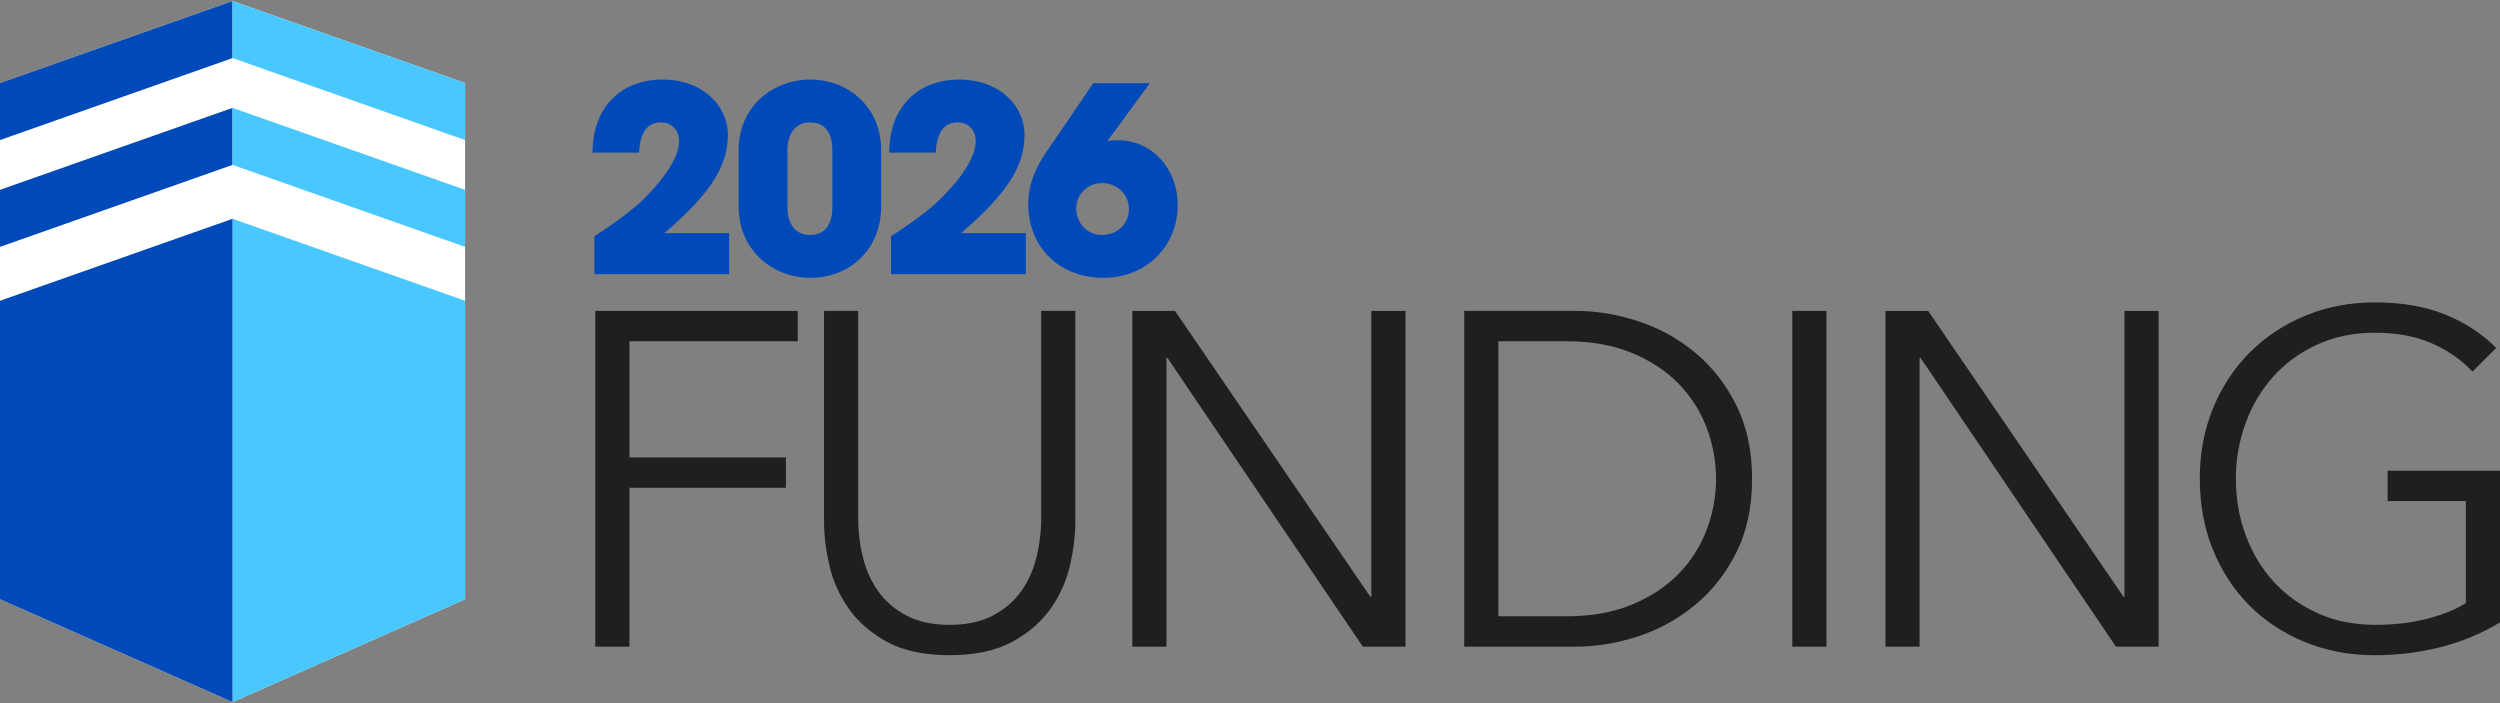
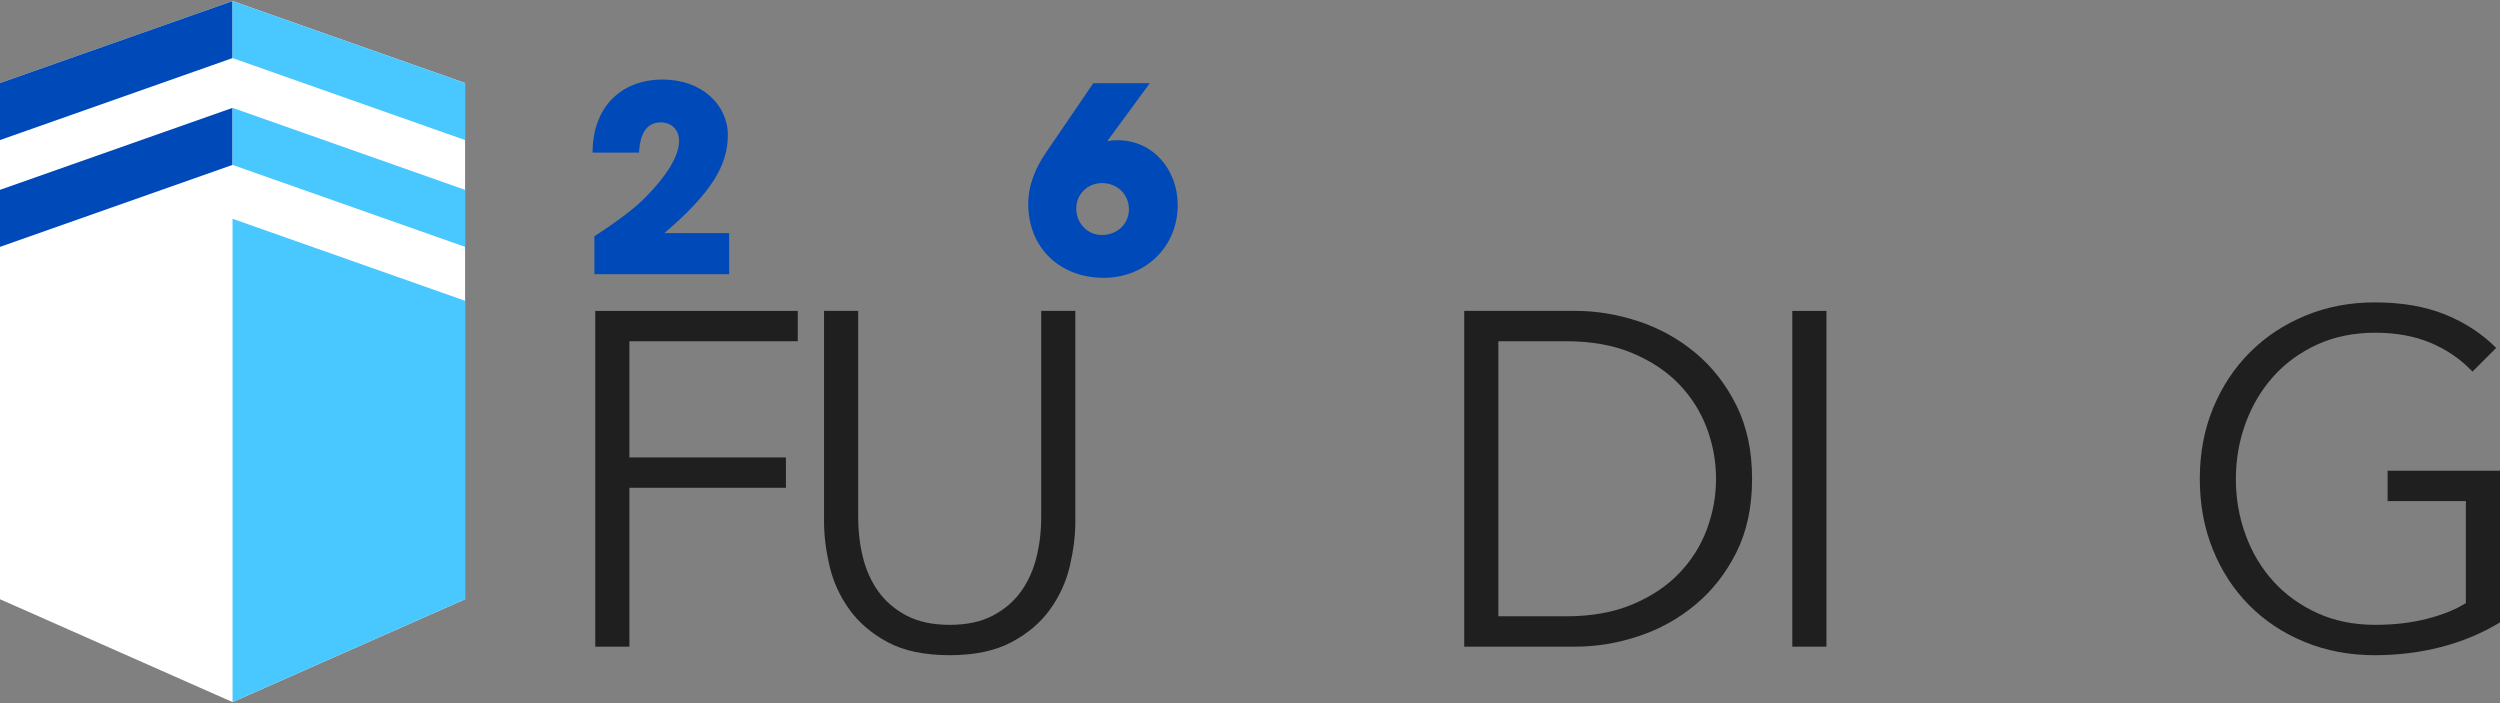
<svg xmlns="http://www.w3.org/2000/svg" id="Layer_1" version="1.1" viewBox="0 0 160 45">
  <rect x="0" y="0" width="160" height="45" fill="#808080" stroke="none" />
  <defs>
    <style>
      .st0, .st1 {
        fill: #0049b8;
      }

      .st2, .st1 {
        fill-rule: evenodd;
      }

      .st2, .st3 {
        fill: #49c7ff;
      }

      .st4 {
        fill: #fff;
      }

      .st5 {
        fill: #1f1f1f;
      }
    </style>
  </defs>
  <g>
    <polygon class="st4" points="0 5.314 0 38.35 14.883 44.933 29.766 38.35 29.765 5.314 14.883 .067 0 5.314" />
    <polygon class="st3" points="14.883 14.002 14.883 44.933 20.258 42.555 26.49 39.799 29.766 38.35 29.766 19.25 14.883 14.002 14.883 14.002" />
-     <polygon class="st0" points="14.883 14.002 14.883 44.933 9.508 42.555 3.276 39.799 0 38.35 0 19.25 14.883 14.002 14.883 14.002" />
    <polygon class="st1" points="14.883 6.903 0 12.15 0 15.799 14.883 10.552 14.883 6.903 14.883 6.903" />
    <polygon class="st2" points="14.883 6.903 29.765 12.15 29.765 15.799 14.883 10.552 14.883 6.903 14.883 6.903" />
    <polygon class="st1" points="14.883 .067 0 5.314 0 8.963 14.883 3.716 14.883 .067 14.883 .067" />
    <polygon class="st2" points="14.883 .067 29.765 5.314 29.765 8.963 14.883 3.716 14.883 .067 14.883 .067" />
  </g>
  <g>
    <path class="st5" d="M40.282,41.386h-2.185v-21.488h12.96v1.942h-10.774v7.436h10.016v1.942h-10.016v10.168Z" />
    <path class="st5" d="M60.781,41.932c-1.619,0-2.944-.279-3.976-.835-1.032-.557-1.851-1.26-2.459-2.109-.607-.85-1.027-1.776-1.259-2.777-.233-1.002-.349-1.947-.349-2.838v-13.476h2.185v13.233c0,.87.101,1.715.303,2.535.202.819.531,1.547.986,2.185.455.637,1.057,1.153,1.806,1.548.748.394,1.669.592,2.762.592s2.013-.197,2.762-.592c.748-.395,1.351-.911,1.806-1.548.455-.638.784-1.366.986-2.185.202-.819.303-1.664.303-2.535v-13.233h2.185v13.476c0,.891-.117,1.836-.349,2.838-.233,1.001-.653,1.927-1.259,2.777-.607.85-1.432,1.553-2.474,2.109-1.042.556-2.363.835-3.961.835Z" />
-     <path class="st5" d="M87.705,38.199h.061v-18.301h2.185v21.488h-2.731l-12.505-18.484h-.061v18.484h-2.185v-21.488h2.732l12.505,18.301Z" />
    <path class="st5" d="M93.711,19.897h7.133c1.335,0,2.675.223,4.021.667,1.345.445,2.559,1.119,3.642,2.019,1.082.901,1.958,2.023,2.625,3.369.668,1.346,1.001,2.909,1.001,4.689,0,1.801-.334,3.369-1.001,4.704s-1.543,2.454-2.625,3.354c-1.083.901-2.297,1.573-3.642,2.019-1.346.445-2.686.667-4.021.667h-7.133v-21.488ZM95.896,39.443h4.34c1.619,0,3.03-.253,4.234-.759,1.203-.506,2.2-1.168,2.989-1.988.789-.819,1.381-1.755,1.775-2.807.395-1.052.592-2.134.592-3.247s-.197-2.195-.592-3.247c-.394-1.052-.986-1.988-1.775-2.808s-1.786-1.482-2.989-1.988c-1.204-.506-2.615-.759-4.234-.759h-4.34v17.604Z" />
    <path class="st5" d="M116.893,41.386h-2.185v-21.488h2.185v21.488Z" />
-     <path class="st5" d="M135.905,38.199h.061v-18.301h2.185v21.488h-2.731l-12.505-18.484h-.061v18.484h-2.185v-21.488h2.732l12.505,18.301Z" />
    <path class="st5" d="M158.24,23.782c-.749-.789-1.639-1.401-2.671-1.836-1.032-.435-2.215-.652-3.551-.652-1.376,0-2.615.253-3.718.758-1.103.505-2.039,1.187-2.807,2.045-.769.858-1.361,1.854-1.775,2.985-.415,1.132-.622,2.323-.622,3.576s.207,2.445.622,3.576c.414,1.132,1.006,2.121,1.775,2.969.769.849,1.704,1.525,2.807,2.03,1.103.505,2.342.757,3.718.757,1.214,0,2.327-.131,3.339-.395,1.011-.262,1.831-.597,2.458-1.001v-6.526h-5.008v-1.942h7.193v9.707c-1.174.71-2.438,1.237-3.794,1.582-1.356.345-2.762.518-4.219.518-1.619,0-3.116-.283-4.492-.85-1.376-.566-2.56-1.351-3.551-2.352-.991-1.002-1.765-2.19-2.322-3.566-.557-1.376-.835-2.883-.835-4.522s.283-3.146.85-4.522c.566-1.376,1.351-2.565,2.352-3.566,1.001-1.002,2.185-1.786,3.551-2.352s2.848-.85,4.446-.85c1.72,0,3.217.257,4.492.771,1.275.514,2.367,1.228,3.278,2.142l-1.518,1.518Z" />
  </g>
  <g>
    <path class="st0" d="M38.041,17.549v-2.429c1.504-.975,2.594-1.801,3.271-2.495,1.388-1.404,2.148-2.66,2.148-3.602,0-.711-.479-1.19-1.157-1.19-.859,0-1.338.612-1.404,1.933h-2.974c0-2.858,1.768-4.675,4.494-4.675,2.495,0,4.164,1.619,4.164,3.552,0,1.95-1.074,3.718-4.065,6.279h4.148v2.627h-8.625Z" />
-     <path class="st0" d="M56.392,13.204c0,2.826-2.082,4.577-4.51,4.577-2.445,0-4.61-1.768-4.61-4.577v-3.585c0-2.908,2.297-4.527,4.577-4.527,2.462,0,4.543,1.784,4.543,4.494v3.619ZM53.27,9.602c0-1.074-.446-1.768-1.438-1.768-.925,0-1.437.727-1.437,1.768v3.668c0,1.057.512,1.768,1.437,1.768.991,0,1.438-.694,1.438-1.768v-3.668Z" />
-     <path class="st0" d="M57.027,17.549v-2.429c1.504-.975,2.594-1.801,3.271-2.495,1.388-1.404,2.148-2.66,2.148-3.602,0-.711-.479-1.19-1.157-1.19-.859,0-1.338.612-1.404,1.933h-2.974c0-2.858,1.768-4.675,4.494-4.675,2.495,0,4.164,1.619,4.164,3.552,0,1.95-1.074,3.718-4.065,6.279h4.148v2.627h-8.625Z" />
    <path class="st0" d="M70.93,9.04c.199-.066.38-.066.595-.066,2.264,0,3.849,1.884,3.849,4.147,0,2.677-2.065,4.66-4.742,4.66-2.792,0-4.824-1.917-4.824-4.726,0-1.222.462-2.297,1.123-3.271l3.04-4.461h3.618l-2.693,3.668.033.049ZM70.533,11.717c-.925,0-1.652.71-1.652,1.619,0,.925.678,1.702,1.652,1.702s1.718-.711,1.718-1.652-.744-1.669-1.718-1.669Z" />
  </g>
</svg>